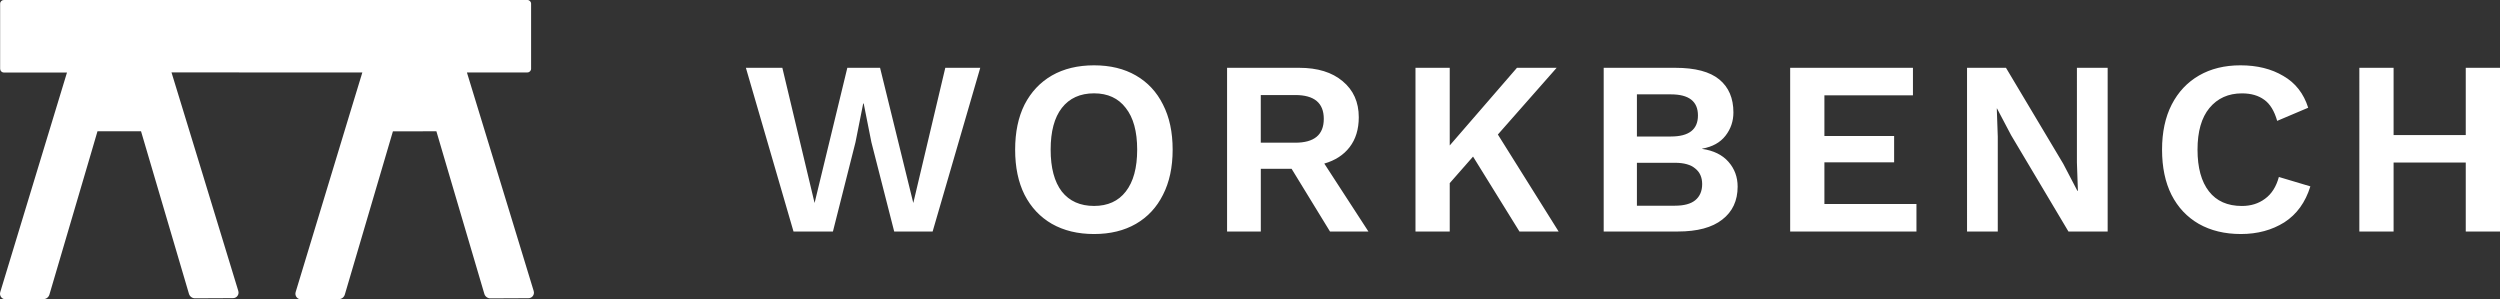
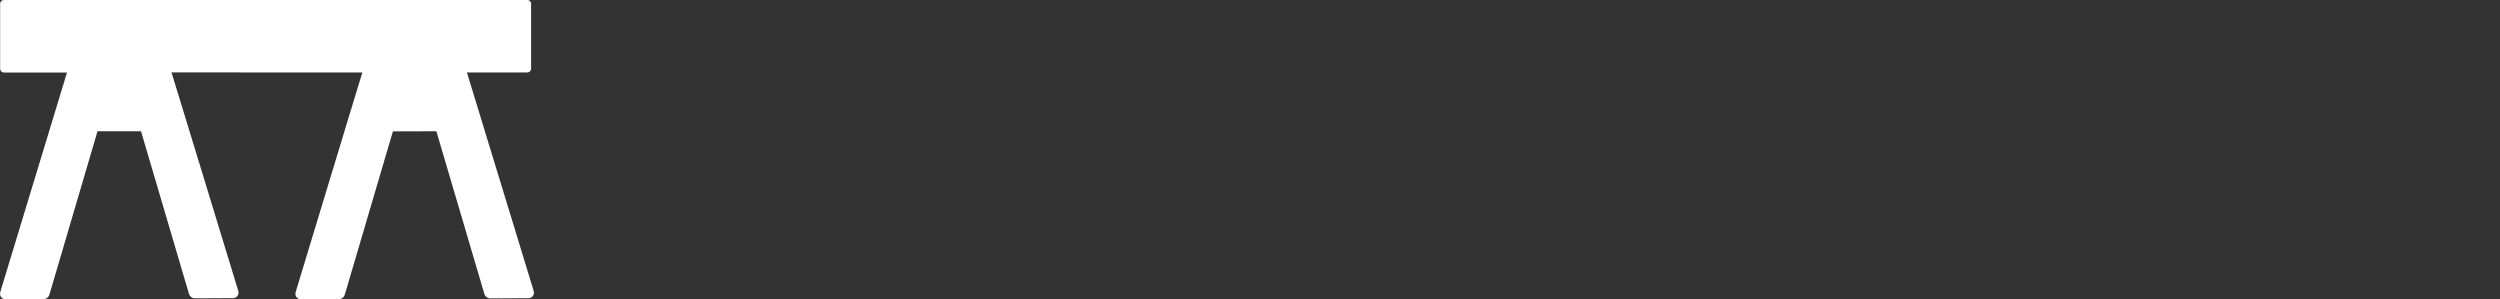
<svg xmlns="http://www.w3.org/2000/svg" version="1.1" id="Layer_1" x="0px" y="0px" viewBox="0 0 734.43 87.93" style="enable-background:new 0 0 734.43 87.93;" xml:space="preserve">
  <rect x="0" y="0" width="734.43" height="87.93" fill="#333333" stroke="none" />
  <style type="text/css">
	.st0{fill:#FFFFFF;}
	.st1{fill:#B6DCE1;}
	.st2{fill:#B1A7A2;}
	.st3{fill:#CB4800;}
	.st4{fill:#D9D8D6;}
	.st5{fill:#231F20;}
</style>
  <g>
    <path class="st0" d="M150.14,63.72l-12.9-42.19l-0.06-0.25h17.75c0.6,0,1.09-0.48,1.09-1.09V1.09c0-0.6-0.48-1.09-1.09-1.09H1.13   c-0.6,0-1.09,0.48-1.09,1.09v19.12c0,0.6,0.48,1.09,1.09,1.09h15.37v0h3.18L9.55,54.62l-9.48,31.2c-0.31,1.05,0.46,2.11,1.56,2.11   c2.29-0.01,6.24-0.03,11.11-0.05c0.81,0,1.53-0.54,1.77-1.31L26.8,44.84l1.84-6.28h9.21h3.58l14.08,47.76   c0.24,0.79,0.97,1.32,1.78,1.31c4.9-0.03,8.87-0.05,11.18-0.05c1.1,0,1.86-1.06,1.53-2.12L59.95,52.54l0-0.01l-6.8-22.22l0,0   l-2.77-9.04h19.8l0.01,0.01h36.26l-3.74,12.27l0,0L86.85,85.82c-0.31,1.05,0.46,2.11,1.56,2.11c2.29-0.01,6.24-0.03,11.11-0.05   c0.81,0,1.53-0.54,1.77-1.31l14.14-47.99l12.77-0.01l2.71,9.21l11.38,38.56c0.24,0.79,0.97,1.32,1.78,1.31   c4.9-0.03,8.87-0.05,11.18-0.05c1.1,0,1.86-1.06,1.53-2.12L150.14,63.72z" />
-     <path class="st0" d="M233.11,68.01l-13.99-48.09h10.71l9.47,39.71l9.62-39.71h9.62l9.76,39.71l9.4-39.71h10.27l-13.99,48.09h-11.29   l-6.7-26.23l-2.26-11.37h-0.15l-2.26,11.37l-6.63,26.23H233.11z M321.4,19.19c4.76,0,8.87,1,12.31,2.99   c3.45,1.99,6.1,4.83,7.94,8.53c1.9,3.69,2.84,8.11,2.84,13.26s-0.95,9.57-2.84,13.26c-1.85,3.69-4.49,6.53-7.94,8.53   c-3.45,1.99-7.55,2.99-12.31,2.99c-4.76,0-8.89-1-12.39-2.99c-3.45-1.99-6.12-4.83-8.02-8.53c-1.85-3.69-2.77-8.11-2.77-13.26   s0.92-9.57,2.77-13.26c1.9-3.69,4.57-6.53,8.02-8.53C312.51,20.18,316.64,19.19,321.4,19.19z M321.4,27.42   c-4.08,0-7.24,1.43-9.47,4.3c-2.19,2.82-3.28,6.9-3.28,12.24s1.09,9.45,3.28,12.31c2.23,2.82,5.39,4.23,9.47,4.23   c4.03,0,7.14-1.41,9.32-4.23c2.24-2.87,3.35-6.97,3.35-12.31s-1.12-9.42-3.35-12.24C328.54,28.86,325.43,27.42,321.4,27.42z    M381.68,19.92c5.39,0,9.64,1.31,12.75,3.93c3.16,2.62,4.74,6.15,4.74,10.57c0,3.55-0.9,6.49-2.7,8.82   c-1.75,2.28-4.23,3.89-7.43,4.81l12.97,19.97h-11.29l-11.29-18.44h-9.04v18.44h-9.91V19.92H381.68z M380.51,41.92   c5.59,0,8.38-2.33,8.38-7s-2.79-7-8.38-7h-10.13v13.99H380.51z M425.89,19.92v22.81l19.75-22.81h11.66l-17.27,19.6l17.85,28.49   h-11.51L432.74,46l-6.85,7.8v14.21h-10.06V19.92H425.89z M471.12,68.01V19.92h21.06c5.83,0,10.13,1.14,12.9,3.42   c2.77,2.28,4.15,5.51,4.15,9.69c0,2.57-0.78,4.86-2.33,6.85c-1.55,1.99-3.84,3.26-6.85,3.79v0.07c3.35,0.49,5.93,1.75,7.72,3.79   c1.8,2.04,2.7,4.47,2.7,7.29c0,4.13-1.5,7.36-4.52,9.69c-2.96,2.33-7.31,3.5-13.04,3.5H471.12z M480.88,40.1h9.99   c5.3,0,7.94-2.06,7.94-6.19c0-4.13-2.65-6.19-7.94-6.19h-9.99V40.1z M480.88,60.43h11.15c2.67,0,4.67-0.53,5.98-1.6   c1.36-1.12,2.04-2.7,2.04-4.74c0-1.99-0.68-3.52-2.04-4.59c-1.31-1.12-3.3-1.68-5.98-1.68h-11.15V60.43z M525.9,68.01V19.92h36.07   v8.09h-26.01v11.95h20.48v7.72h-20.48v12.24H563v8.09H525.9z M619.17,19.92v48.09h-11.52l-16.83-28.27l-4.15-7.87h-0.07l0.29,8.31   v27.84h-9.03V19.92h11.44l16.83,28.2l4.15,7.94h0.15l-0.29-8.31V19.92H619.17z M678.72,54.75c-1.46,4.71-4.01,8.23-7.65,10.57   c-3.64,2.28-7.89,3.43-12.75,3.43c-4.76,0-8.89-1-12.39-2.99c-3.45-1.99-6.12-4.83-8.01-8.53c-1.85-3.69-2.77-8.11-2.77-13.26   s0.95-9.57,2.84-13.26c1.9-3.69,4.57-6.53,8.02-8.53c3.45-1.99,7.5-2.99,12.17-2.99c4.91,0,9.11,1.04,12.61,3.13   c3.55,2.04,5.97,5.15,7.29,9.33l-9.11,3.86c-0.83-2.91-2.09-4.98-3.79-6.19c-1.7-1.26-3.89-1.89-6.56-1.89   c-3.98,0-7.17,1.43-9.55,4.3c-2.33,2.82-3.5,6.9-3.5,12.24c0,5.29,1.12,9.38,3.35,12.24c2.23,2.87,5.46,4.3,9.69,4.3   c2.62,0,4.88-0.7,6.78-2.11c1.95-1.41,3.3-3.55,4.08-6.41L678.72,54.75z M703.17,19.92v19.75h21.2V19.92h10.06v48.09h-10.06V47.75   h-21.2v20.26h-10.06V19.92H703.17z" />
  </g>
</svg>